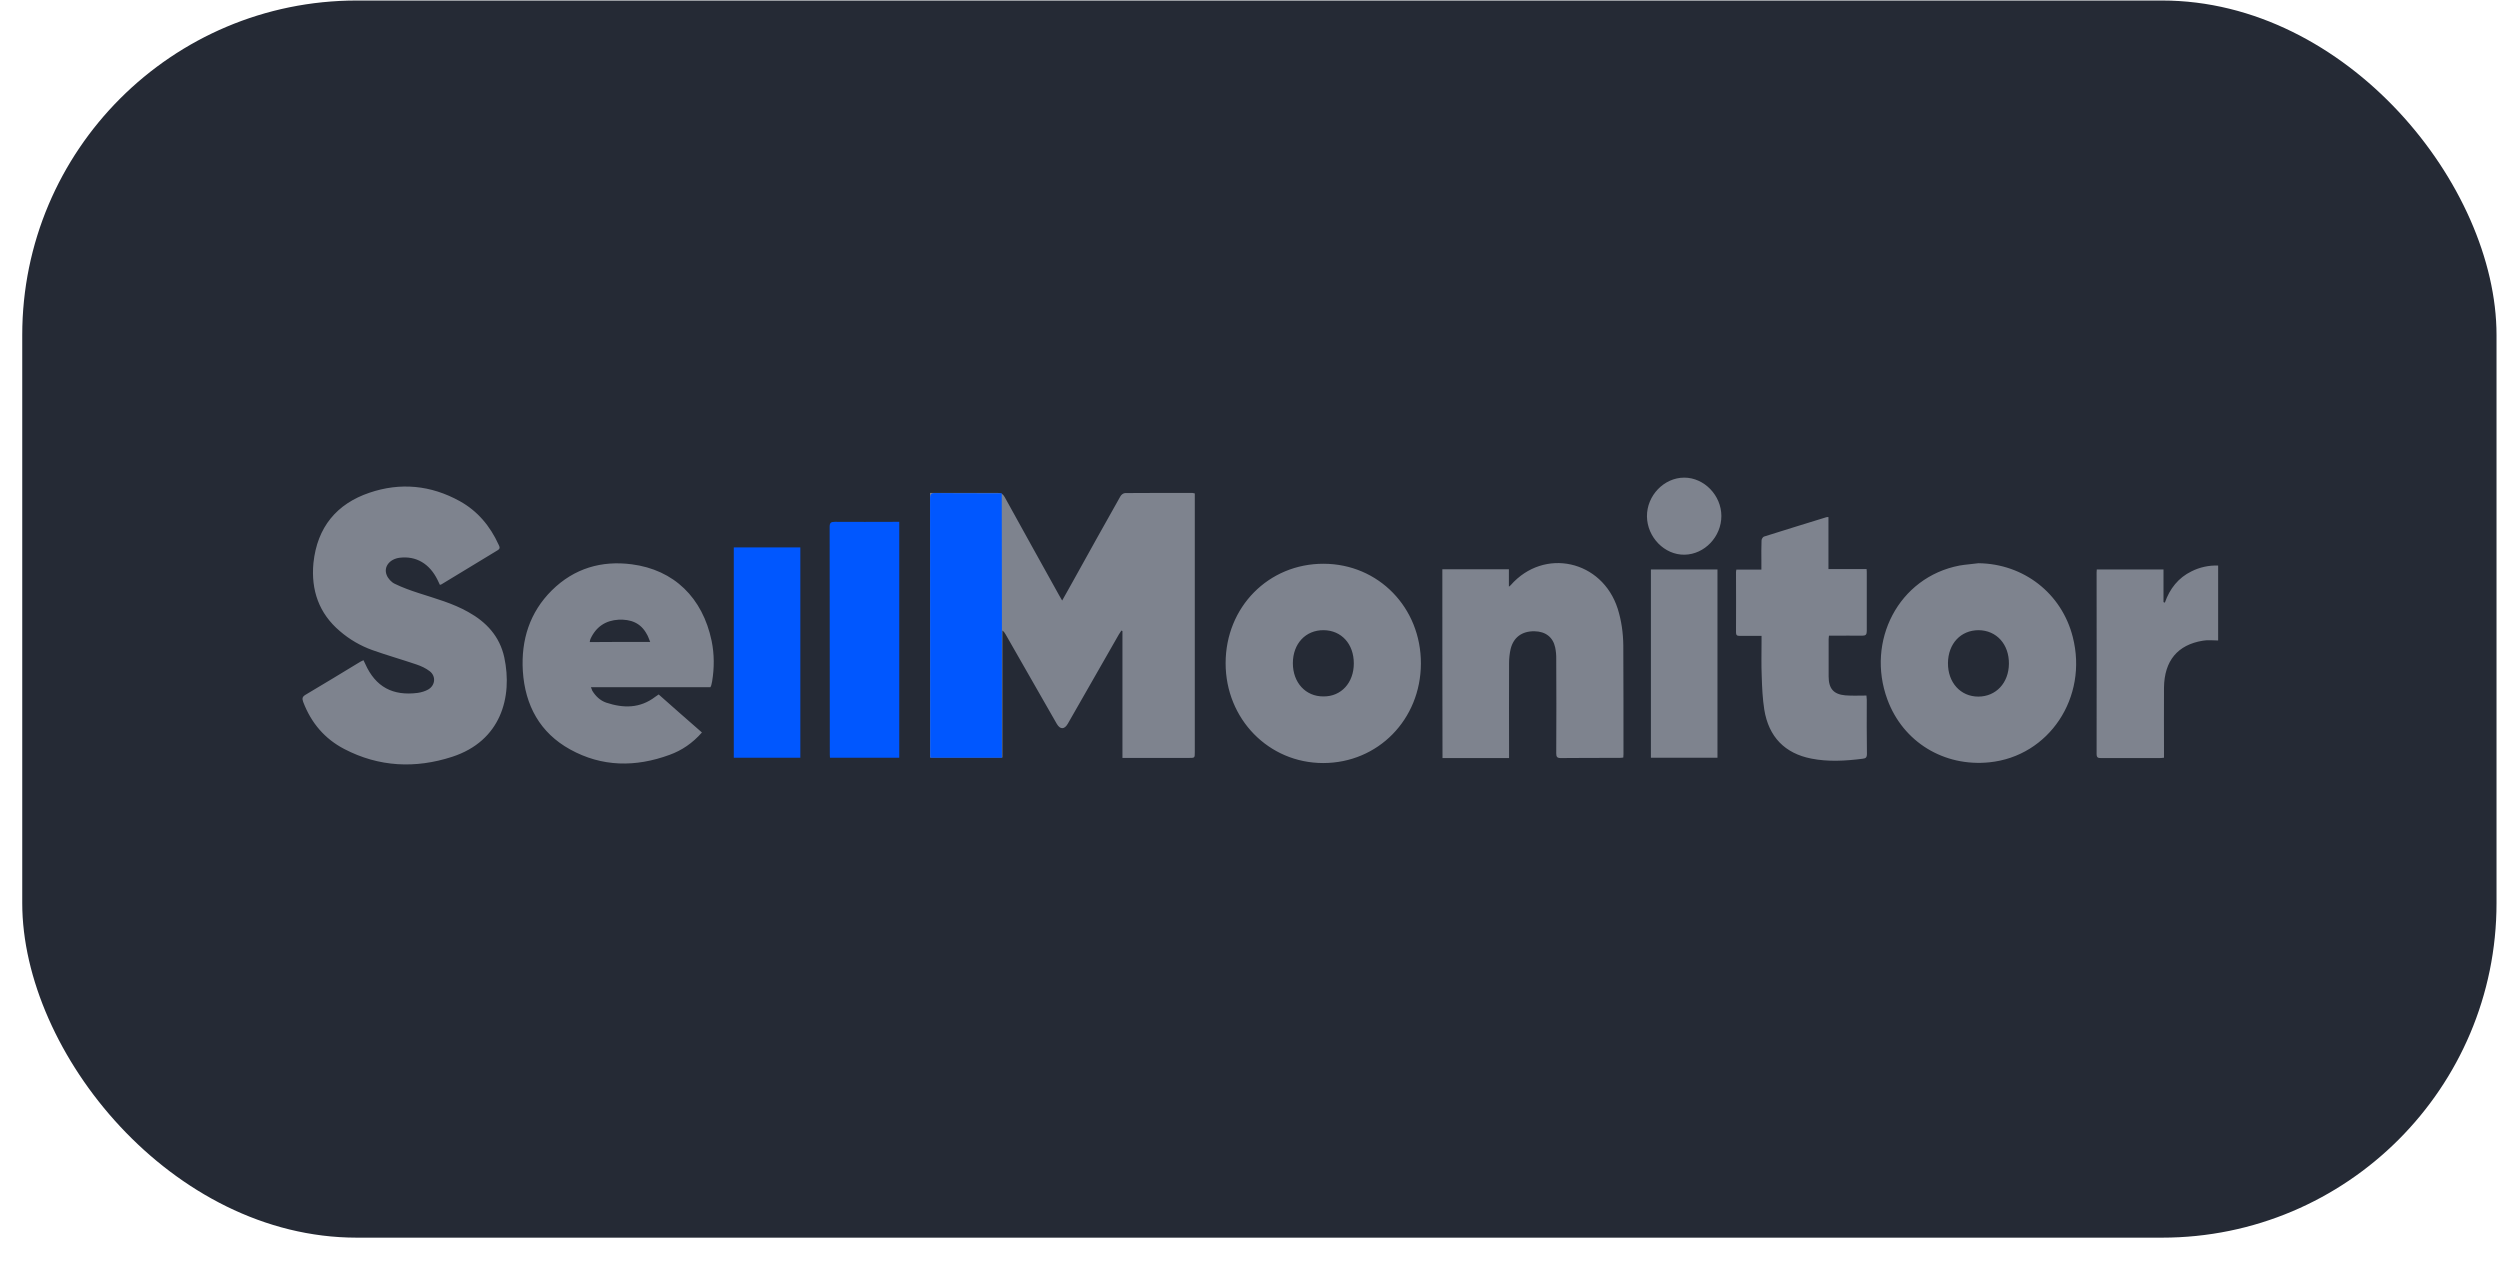
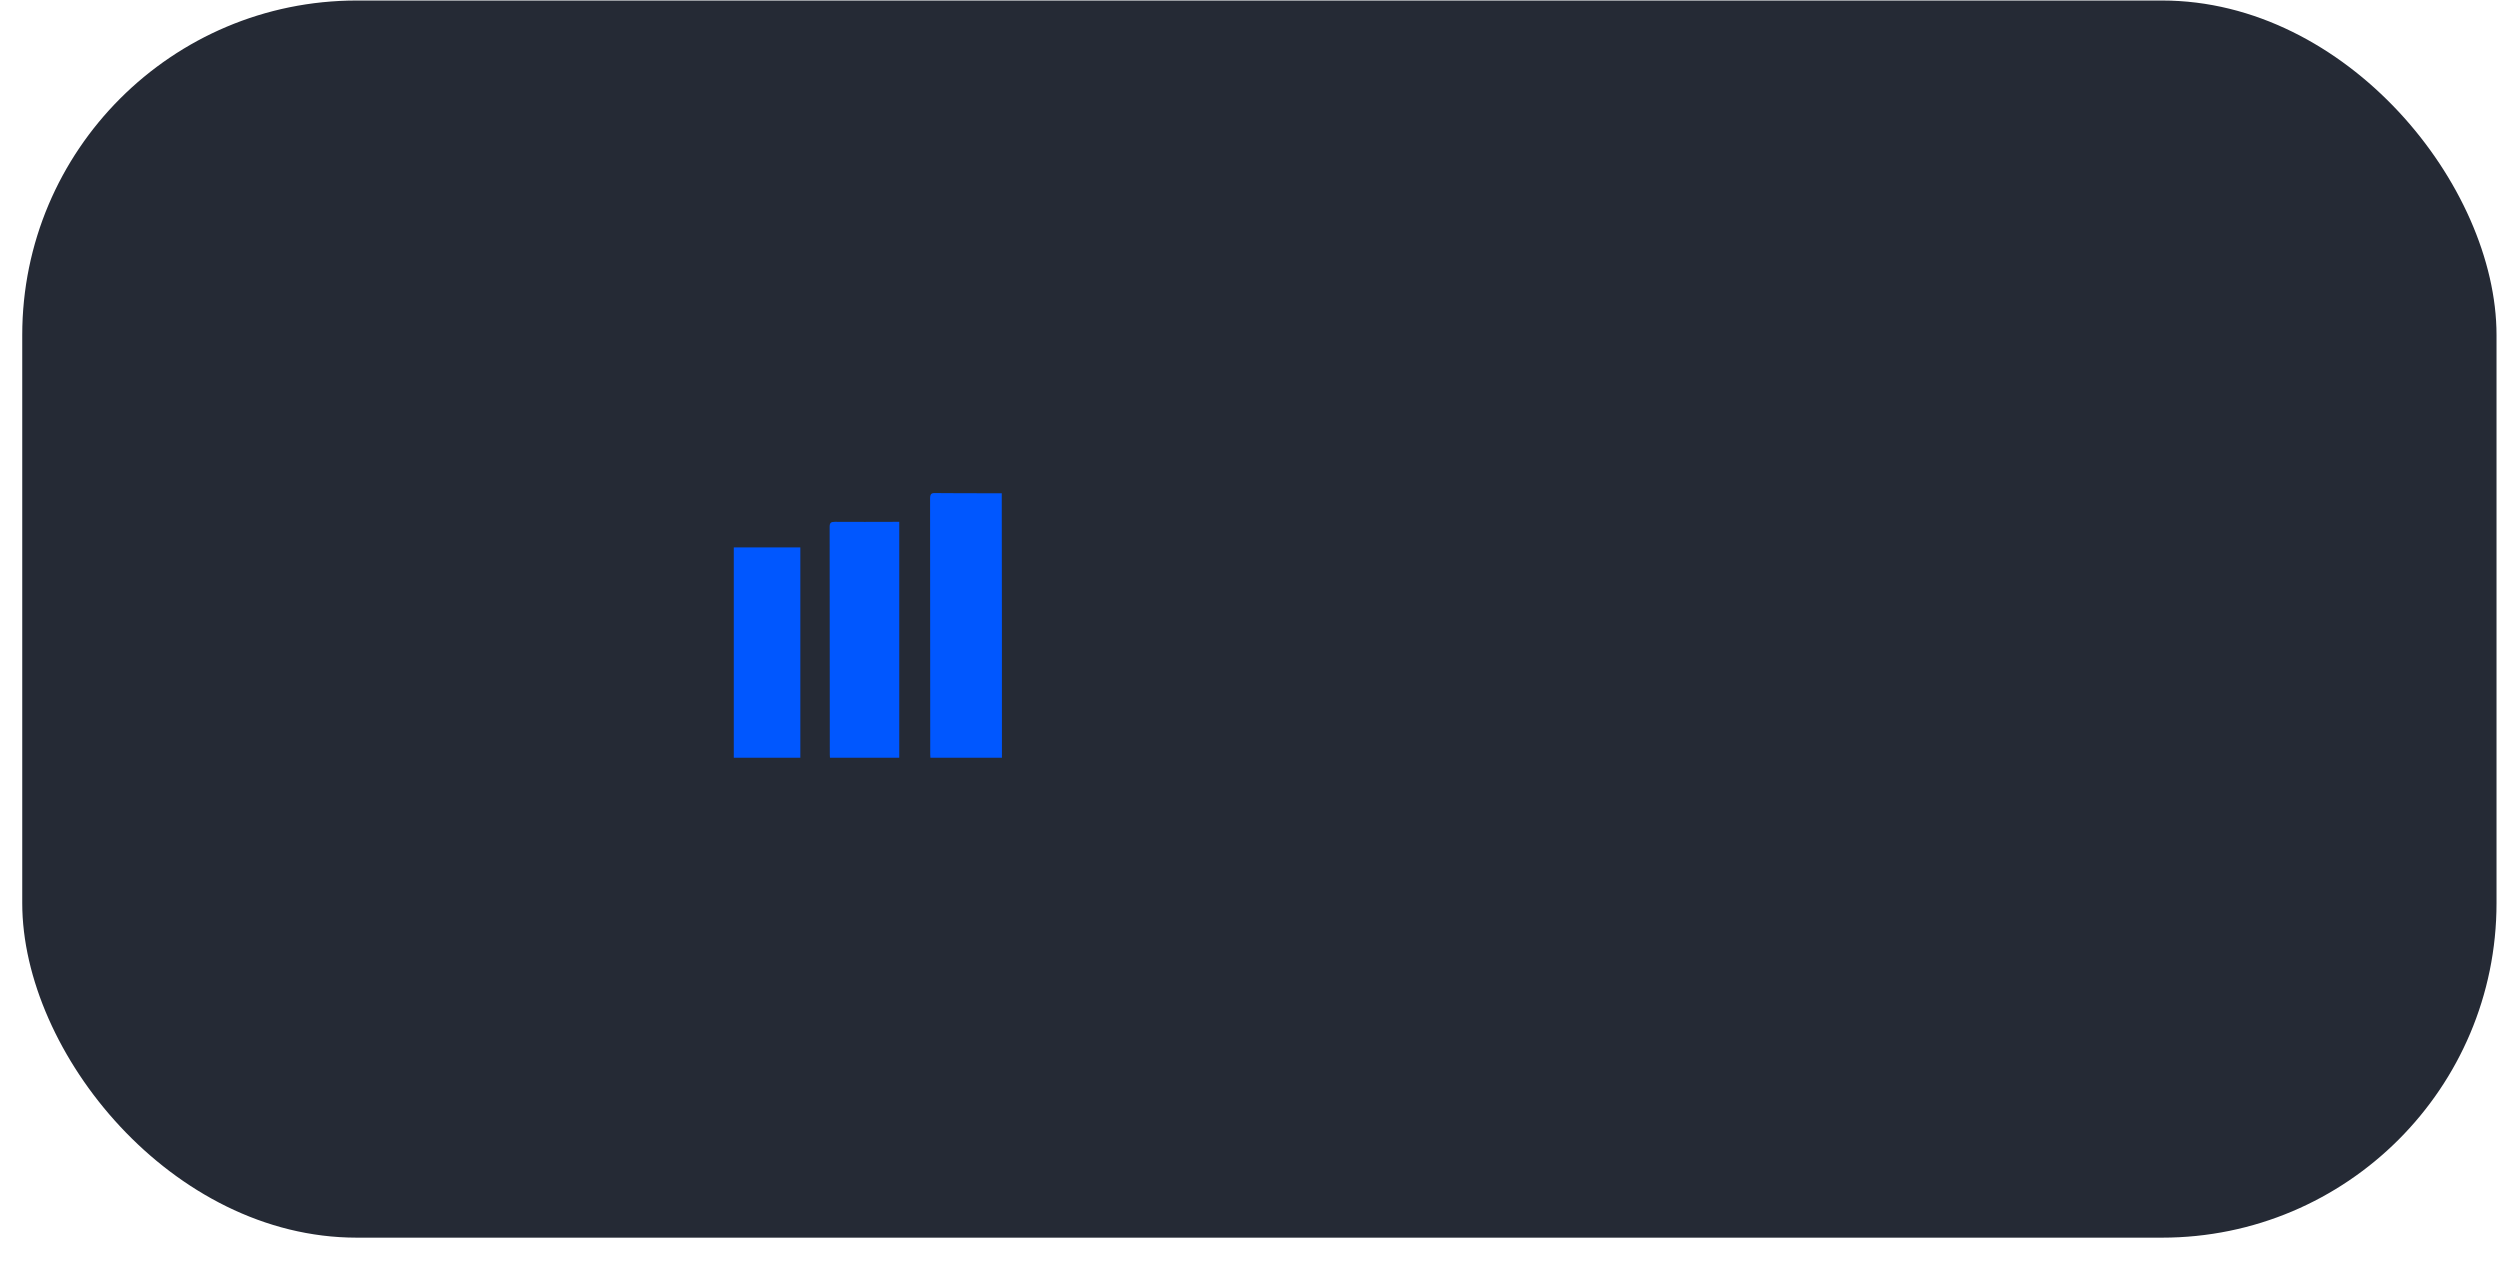
<svg xmlns="http://www.w3.org/2000/svg" width="97" height="49" viewBox="0 0 97 49" fill="none">
  <rect x="0.863" y="0.02" width="96.002" height="48.001" rx="12.979" fill="#252A35" />
  <g style="mix-blend-mode:luminosity" clip-path="url(#clip0_533_1408)">
-     <path d="M46.358 19.145L46.358 29.186C46.358 29.407 46.358 29.407 46.14 29.407H43.551V24.485L43.511 24.465C43.478 24.513 43.445 24.568 43.412 24.616C42.751 25.774 42.091 26.931 41.43 28.082C41.298 28.31 41.133 28.31 41.001 28.082C40.34 26.925 39.68 25.767 39.019 24.616C38.986 24.561 38.96 24.513 38.894 24.465V29.392H36.087V19.125L38.709 19.125C38.841 19.125 38.913 19.166 38.98 19.283C39.68 20.558 40.393 21.832 41.1 23.108C41.133 23.163 41.166 23.224 41.212 23.301C41.364 23.025 41.51 22.777 41.648 22.522C42.256 21.433 42.857 20.337 43.472 19.256C43.505 19.194 43.59 19.131 43.656 19.131C44.528 19.125 45.394 19.125 46.266 19.125C46.296 19.135 46.327 19.142 46.358 19.145ZM55.963 22.088H58.545V22.763C58.592 22.729 58.605 22.715 58.618 22.701C59.913 21.233 62.165 21.736 62.767 23.618C62.912 24.079 62.978 24.555 62.984 25.037C62.991 26.443 62.991 27.855 62.991 29.261C62.991 29.303 62.984 29.337 62.984 29.392C62.932 29.399 62.886 29.406 62.833 29.406C62.073 29.406 61.313 29.406 60.554 29.413C60.408 29.413 60.382 29.357 60.382 29.226C60.389 28.007 60.389 26.787 60.382 25.567C60.385 25.419 60.372 25.271 60.342 25.126C60.257 24.72 59.966 24.5 59.536 24.493C59.054 24.486 58.724 24.727 58.612 25.182C58.572 25.361 58.552 25.543 58.552 25.726C58.545 26.884 58.552 28.041 58.552 29.199V29.413H55.969C55.963 26.966 55.963 24.534 55.963 22.088ZM47.554 25.733C47.554 23.555 49.219 21.867 51.359 21.874C53.486 21.881 55.137 23.576 55.131 25.747C55.124 27.917 53.466 29.606 51.339 29.606C49.225 29.606 47.554 27.897 47.554 25.733L47.554 25.733ZM52.528 25.74C52.528 24.982 52.046 24.458 51.359 24.451C50.658 24.444 50.163 24.975 50.163 25.733C50.163 26.484 50.658 27.028 51.352 27.021C52.039 27.028 52.528 26.491 52.528 25.74ZM76.763 21.853C78.514 21.874 79.993 23.018 80.423 24.713C81.024 27.056 79.505 29.344 77.186 29.578C75.429 29.757 73.837 28.793 73.23 27.139C72.397 24.878 73.659 22.398 76.03 21.943C76.268 21.901 76.519 21.888 76.763 21.853ZM76.77 24.451C76.076 24.451 75.588 24.975 75.581 25.726C75.575 26.484 76.07 27.028 76.757 27.028C77.444 27.028 77.939 26.498 77.946 25.754C77.953 24.995 77.464 24.458 76.77 24.451ZM70.944 22.081H72.424C72.431 22.15 72.431 22.205 72.431 22.26V24.479C72.431 24.623 72.391 24.665 72.252 24.665C71.882 24.658 71.513 24.665 71.149 24.665H70.964C70.958 24.727 70.951 24.768 70.951 24.816V26.243C70.951 26.718 71.142 26.939 71.598 26.98C71.863 27.001 72.133 26.987 72.418 26.987C72.424 27.049 72.431 27.104 72.431 27.152C72.431 27.848 72.424 28.551 72.437 29.247C72.437 29.392 72.391 29.427 72.265 29.44C71.605 29.523 70.938 29.564 70.277 29.433C69.26 29.233 68.626 28.599 68.454 27.532C68.388 27.111 68.368 26.677 68.355 26.25C68.335 25.795 68.348 25.333 68.348 24.878V24.672H67.49C67.39 24.672 67.357 24.637 67.357 24.534C67.364 23.755 67.357 22.977 67.357 22.198C67.357 22.17 67.364 22.143 67.371 22.101H68.342V21.771C68.342 21.502 68.335 21.233 68.348 20.964C68.348 20.916 68.401 20.833 68.441 20.82C69.247 20.565 70.053 20.317 70.859 20.069C70.879 20.062 70.898 20.062 70.944 20.062V22.081ZM83.996 23.383C84.188 22.839 84.518 22.419 85.027 22.17C85.348 22.008 85.705 21.93 86.064 21.943V24.851C85.866 24.851 85.668 24.823 85.476 24.858C84.492 25.016 83.977 25.637 83.963 26.677C83.957 27.511 83.963 28.352 83.963 29.185V29.399C83.898 29.406 83.851 29.413 83.799 29.413H81.52C81.407 29.413 81.348 29.399 81.348 29.254C81.355 26.904 81.348 24.562 81.348 22.212C81.348 22.177 81.355 22.143 81.355 22.095H83.944V23.362C83.962 23.367 83.98 23.374 83.996 23.383ZM66.638 29.399L64.055 29.399V22.095L66.638 22.095V29.399ZM63.902 20.034C63.896 19.228 64.563 18.532 65.349 18.532C66.122 18.532 66.789 19.221 66.789 20.02C66.789 20.827 66.135 21.509 65.362 21.522C64.582 21.537 63.909 20.84 63.902 20.034ZM14.103 25.616L14.169 25.753C14.572 26.663 15.252 27.008 16.21 26.884C16.349 26.863 16.494 26.821 16.613 26.753C16.891 26.595 16.924 26.236 16.673 26.043C16.52 25.926 16.342 25.843 16.157 25.781C15.589 25.588 15.008 25.423 14.446 25.223C13.984 25.057 13.556 24.807 13.185 24.486C12.379 23.803 12.062 22.901 12.161 21.846C12.307 20.447 13.072 19.545 14.334 19.118C15.53 18.711 16.712 18.822 17.835 19.442C18.522 19.821 19.017 20.406 19.348 21.137C19.387 21.219 19.42 21.282 19.308 21.35L17.128 22.673C17.115 22.68 17.095 22.68 17.069 22.694C17.036 22.625 17.003 22.563 16.977 22.501C16.666 21.867 16.144 21.564 15.51 21.64C15.12 21.688 14.876 21.991 15.002 22.308C15.054 22.446 15.186 22.591 15.318 22.652C15.616 22.797 15.926 22.908 16.243 23.011C16.897 23.224 17.565 23.404 18.172 23.748C18.866 24.134 19.387 24.685 19.566 25.505C19.896 27.049 19.434 28.751 17.544 29.364C16.124 29.826 14.704 29.764 13.357 29.061C12.603 28.668 12.075 28.055 11.764 27.235C11.718 27.104 11.725 27.035 11.851 26.959C12.564 26.539 13.271 26.105 13.977 25.678C14.02 25.659 14.062 25.638 14.103 25.616ZM27.235 28.42C26.871 28.834 26.455 29.116 25.98 29.288C24.665 29.771 23.357 29.764 22.116 29.075C20.959 28.434 20.372 27.38 20.286 26.036C20.213 24.823 20.557 23.755 21.409 22.908C22.28 22.046 23.344 21.743 24.513 21.895C26.151 22.108 27.261 23.19 27.611 24.865C27.717 25.381 27.717 25.912 27.631 26.436C27.623 26.487 27.612 26.538 27.598 26.587C27.591 26.608 27.578 26.629 27.565 26.663H22.928C22.948 26.718 22.962 26.76 22.981 26.801C23.113 27.015 23.285 27.18 23.523 27.263C24.19 27.483 24.831 27.49 25.425 27.035C25.465 27.008 25.505 26.98 25.557 26.945C26.099 27.428 26.66 27.917 27.235 28.42H27.235ZM25.227 24.906C25.174 24.782 25.147 24.685 25.094 24.603C24.857 24.162 24.467 24.024 24.004 24.044C23.503 24.072 23.126 24.314 22.908 24.796C22.895 24.834 22.886 24.873 22.882 24.913C23.655 24.906 24.421 24.906 25.227 24.906V24.906Z" fill="#7E838E" />
    <path d="M34.891 29.399L32.203 29.399C32.196 29.33 32.196 29.268 32.196 29.212C32.196 25.767 32.196 23.893 32.19 20.448C32.19 20.282 32.236 20.247 32.394 20.247C33.167 20.255 33.941 20.247 34.713 20.247H34.891L34.891 29.399ZM38.875 29.399L36.1 29.399C36.093 29.323 36.093 29.254 36.093 29.185C36.093 25.319 36.093 23.211 36.087 19.352C36.087 19.172 36.133 19.125 36.279 19.131C37.018 19.138 37.765 19.138 38.505 19.138H38.868C38.875 23.148 38.875 25.388 38.875 29.399ZM31.053 29.399H28.471L28.471 21.24H31.053L31.053 29.399Z" fill="#0057FF" />
  </g>
  <defs>
    <clipPath id="clip0_533_1408">
      <rect width="75.031" height="11.671" fill="white" transform="translate(11.349 18.185)" />
    </clipPath>
  </defs>
</svg>